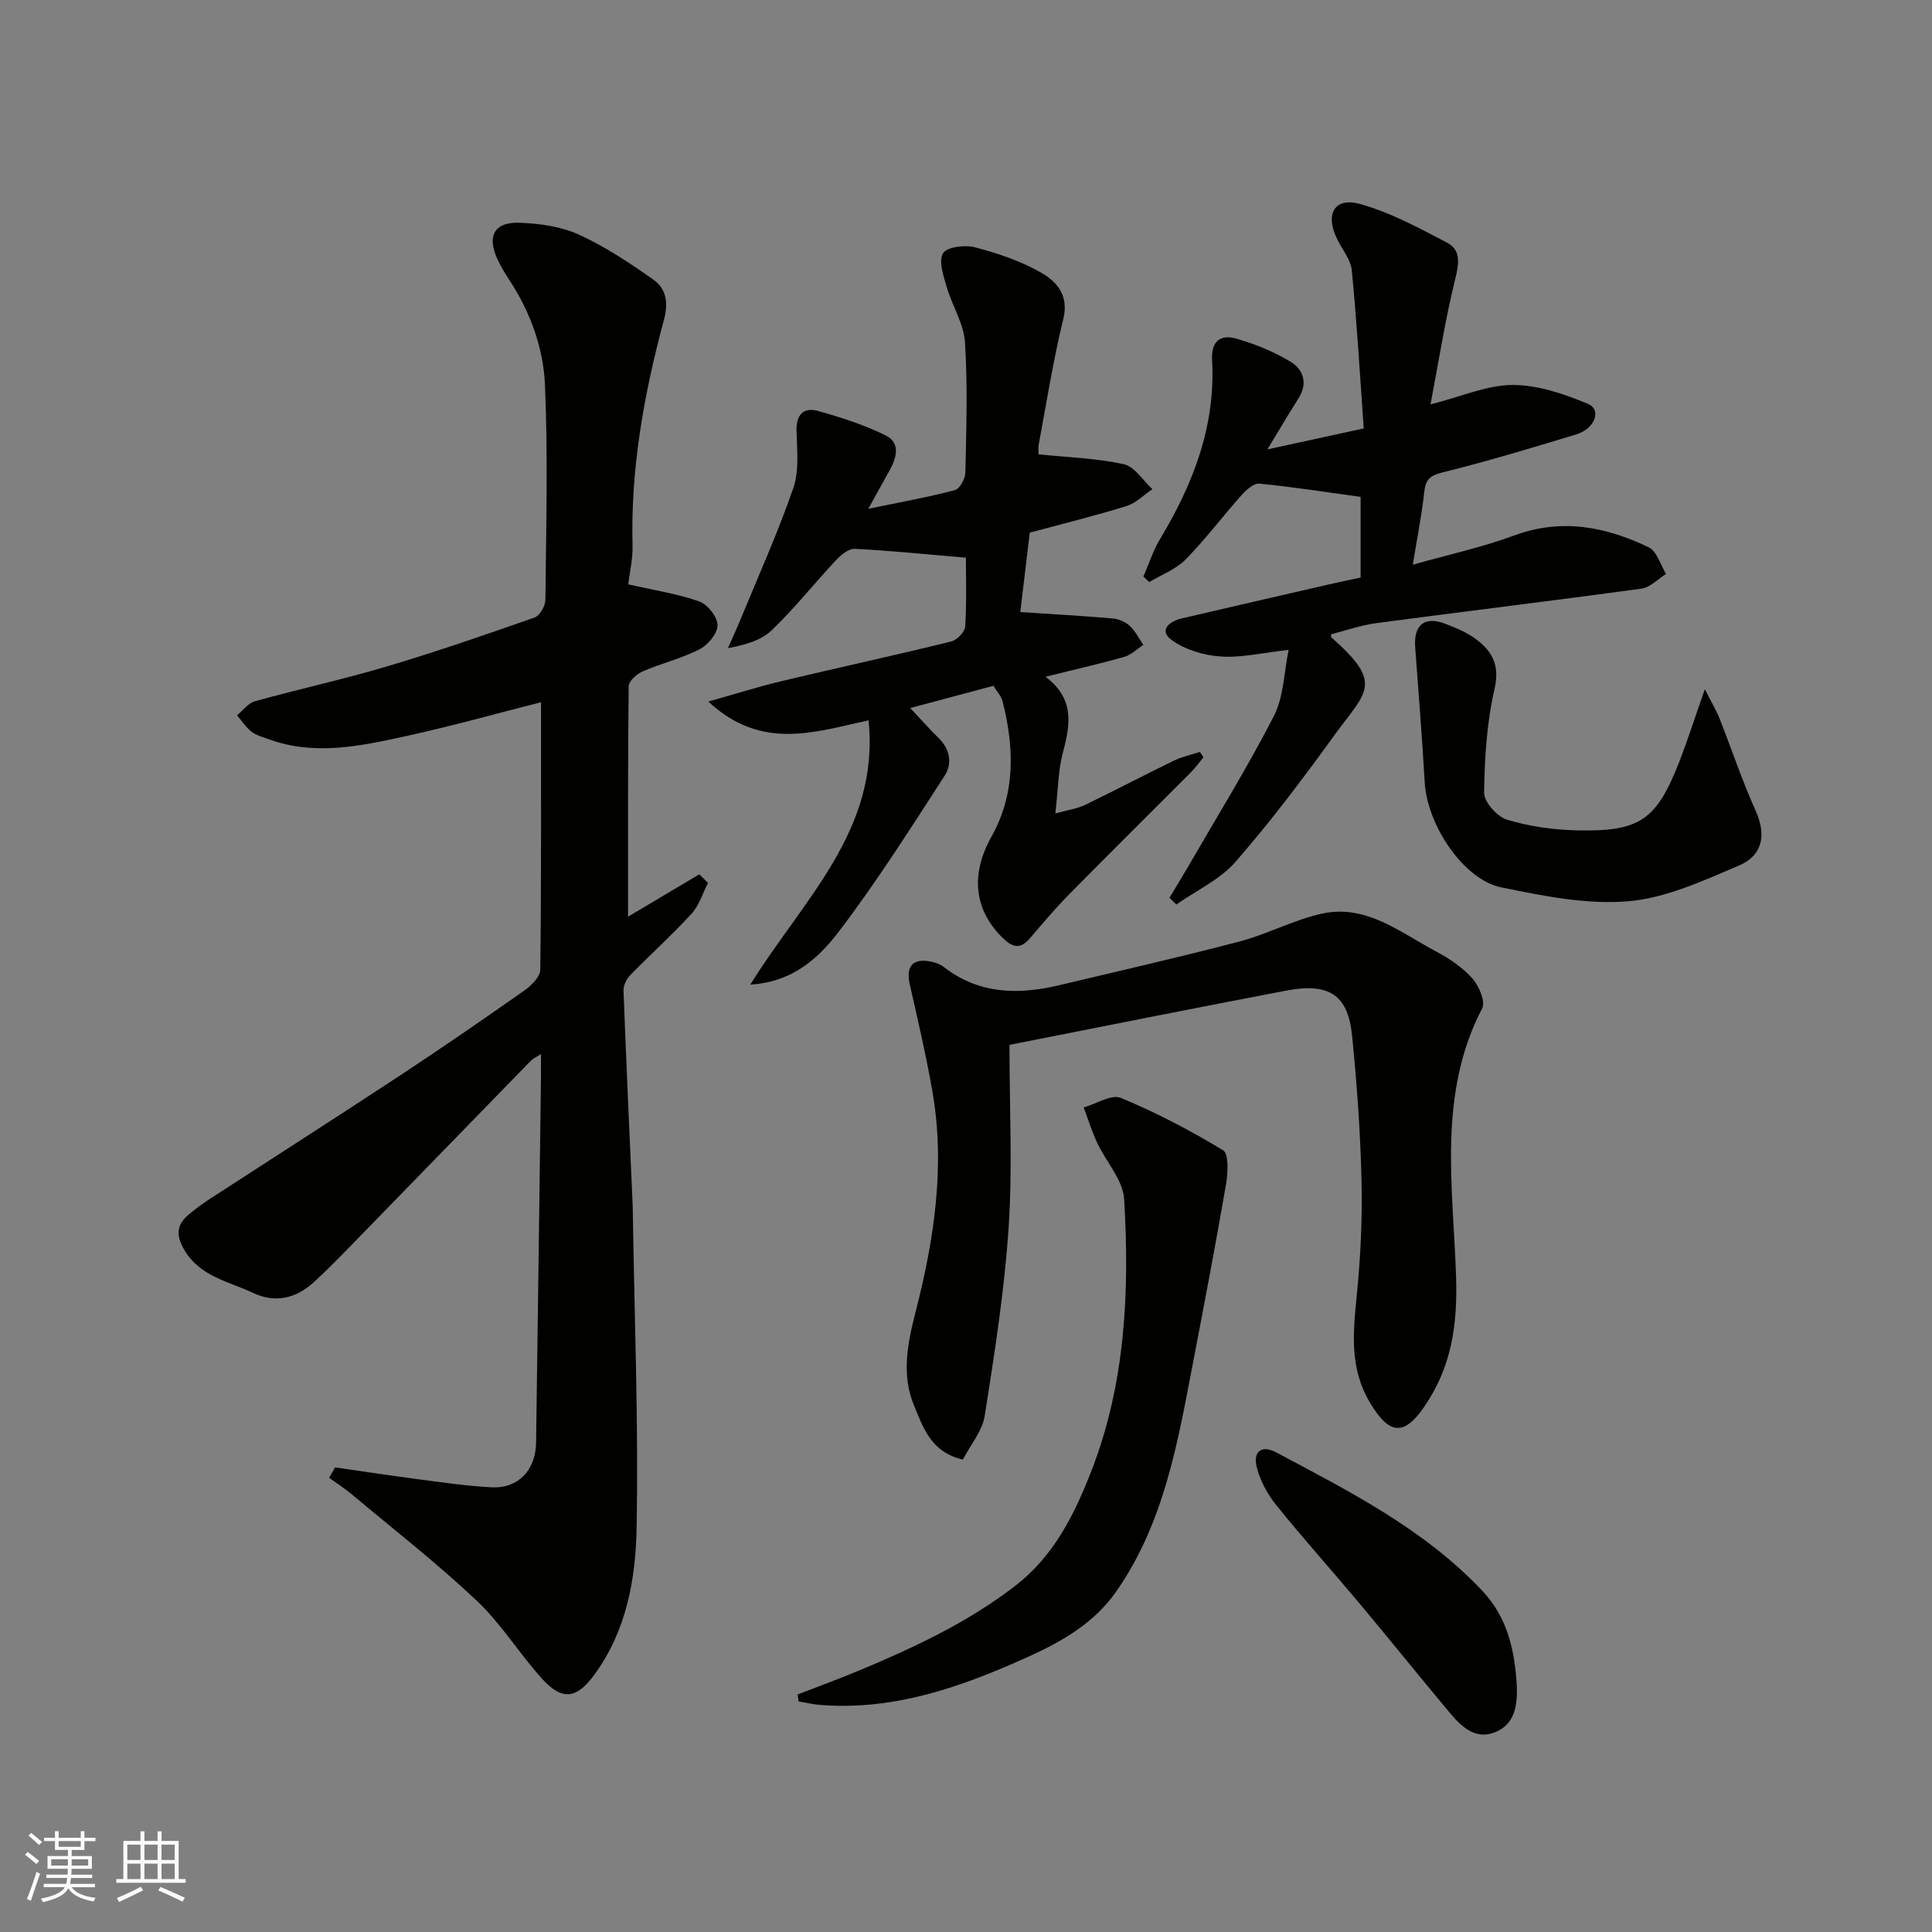
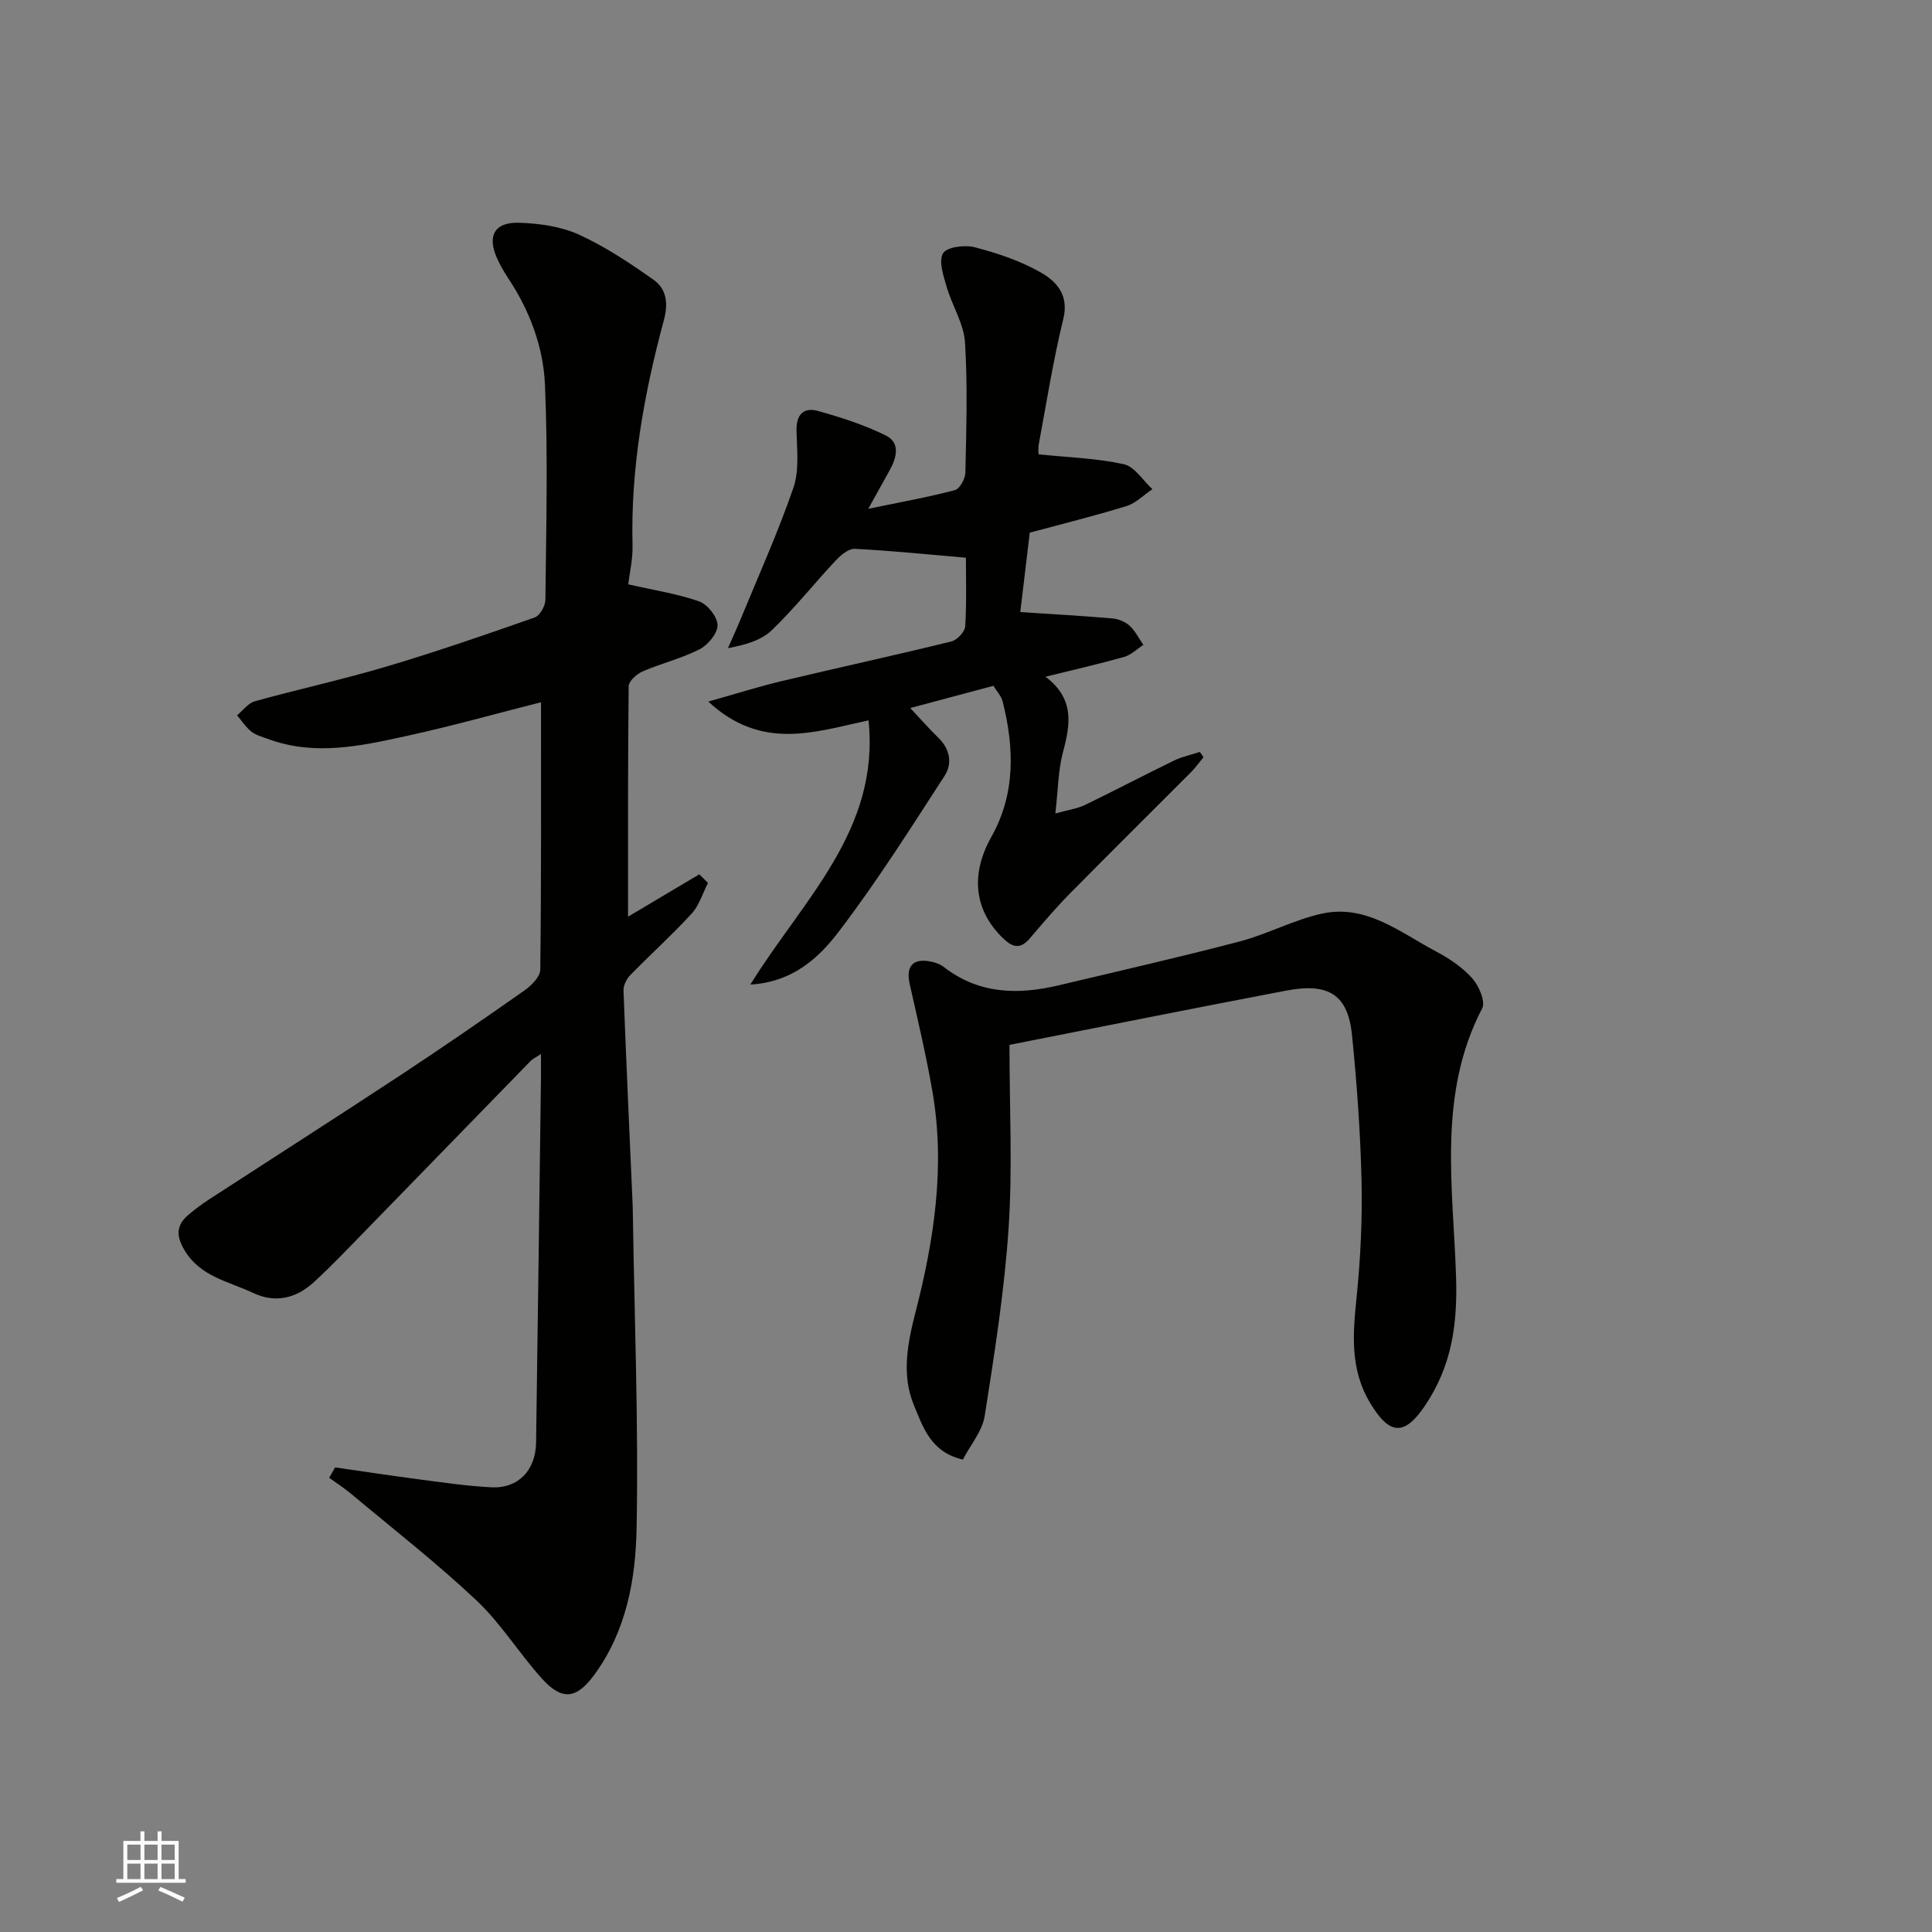
<svg xmlns="http://www.w3.org/2000/svg" enable-background="new 0 0 400 400" viewBox="0 0 400 400">
  <rect x="0" y="0" width="400" height="400" fill="#808080" stroke="none" />
  <g fill="#010100">
    <path d="m69.38 303.81c5.73.82 11.46 1.7 17.2 2.45 5.04.66 10.08 1.41 15.15 1.67 5.55.29 9.18-3.51 9.26-9.28.36-25.1.68-50.2 1.01-75.31.02-1.49 0-2.98 0-5.12-1.01.67-1.69.97-2.17 1.47-11.48 11.78-22.94 23.59-34.42 35.37-3.42 3.51-6.8 7.07-10.41 10.38-3.64 3.34-7.94 4.45-12.61 2.24-5.06-2.39-10.93-3.34-14.21-8.87-1.77-2.99-1.68-5.21.89-7.35 1.38-1.15 2.82-2.24 4.33-3.21 13.1-8.51 26.26-16.92 39.31-25.51 8.73-5.75 17.34-11.68 25.89-17.69 1.43-1.01 3.24-2.82 3.26-4.28.22-18.42.15-36.84.15-55.38-8.89 2.25-18.37 4.92-27.98 7.02-9.41 2.05-18.94 4.15-28.51.59-1.19-.44-2.51-.76-3.47-1.52-1.16-.92-2-2.24-2.97-3.39 1.22-.99 2.29-2.51 3.68-2.9 9.09-2.52 18.32-4.53 27.36-7.22 10.29-3.06 20.45-6.57 30.58-10.13 1.07-.38 2.21-2.39 2.22-3.66.15-14.83.55-29.69-.09-44.49-.33-7.76-3.1-15.25-7.5-21.91-.9-1.36-1.73-2.78-2.4-4.25-2.12-4.7-.57-7.59 4.6-7.41 4.15.14 8.59.76 12.32 2.45 5.44 2.48 10.53 5.87 15.44 9.34 2.71 1.91 3.11 4.87 2.15 8.4-4.11 15.25-6.89 30.72-6.48 46.63.07 2.85-.62 5.71-.89 8.04 5.29 1.21 10.15 1.94 14.7 3.54 1.72.61 3.77 3.2 3.79 4.91.02 1.69-1.98 4.1-3.71 4.99-3.74 1.91-7.94 2.92-11.81 4.59-1.22.53-2.87 2.01-2.88 3.07-.18 16.04-.13 32.08-.13 47.71 4.48-2.66 9.62-5.72 14.75-8.77.6.59 1.2 1.19 1.8 1.78-1.1 2.14-1.82 4.64-3.38 6.35-4.04 4.41-8.5 8.43-12.69 12.72-.77.79-1.45 2.11-1.42 3.16.56 14.87 1.25 29.74 1.9 44.61.02.5.02 1 .03 1.5.33 21.77 1.19 43.55.78 65.3-.2 10.5-2.09 21.12-8.65 30.16-3.67 5.06-6.65 5.67-10.9.99-4.73-5.22-8.48-11.41-13.57-16.21-8.24-7.77-17.21-14.76-25.91-22.04-1.46-1.22-3.07-2.26-4.62-3.38.4-.7.82-1.42 1.23-2.15z" />
    <path d="m155.35 203.85c10.85-17.56 26.84-31.92 24.47-54.71-11 2.35-22.08 6.43-33.17-3.89 5.77-1.62 10.4-3.09 15.12-4.22 11.72-2.79 23.49-5.35 35.19-8.22 1.19-.29 2.81-2 2.88-3.14.31-5.12.14-10.26.14-14.2-8.04-.69-15.51-1.46-23-1.84-1.29-.07-2.92 1.31-3.96 2.42-4.46 4.76-8.52 9.9-13.21 14.41-2.18 2.1-5.45 3.06-9.1 3.73.89-2.01 1.81-4.01 2.65-6.05 3.71-9.02 7.73-17.93 10.9-27.13 1.24-3.6.74-7.87.65-11.82-.08-3.38 1.47-4.94 4.47-4.1 4.8 1.35 9.63 2.88 14.06 5.1 3.03 1.52 2.19 4.62.73 7.22-1.33 2.38-2.65 4.77-4.4 7.93 6.54-1.35 12.29-2.38 17.92-3.86 1.01-.26 2.15-2.36 2.18-3.63.19-8.99.49-18.02-.08-26.98-.25-3.87-2.66-7.57-3.78-11.44-.67-2.3-1.73-5.37-.76-6.99.79-1.32 4.53-1.79 6.6-1.24 4.69 1.23 9.44 2.82 13.63 5.21 3.25 1.85 5.88 4.66 4.67 9.61-2.09 8.53-3.46 17.24-5.07 25.88-.21 1.11-.03 2.3-.03 2.17 6.14.63 12 .8 17.63 2.04 2.24.5 3.96 3.38 5.91 5.17-1.78 1.19-3.4 2.89-5.35 3.49-6.64 2.05-13.4 3.72-20.04 5.51-.71 5.98-1.38 11.61-1.96 16.44 6.52.43 12.82.78 19.1 1.32 1.23.11 2.64.69 3.54 1.52 1.17 1.08 1.92 2.62 2.84 3.96-1.32.85-2.54 2.08-3.98 2.49-5.09 1.44-10.27 2.61-16.28 4.1 6.02 4.53 5.17 9.84 3.63 15.56-1.01 3.74-1.01 7.75-1.59 12.75 2.67-.75 4.53-.99 6.13-1.76 6.19-2.99 12.27-6.2 18.46-9.2 1.67-.81 3.55-1.2 5.33-1.78.25.36.5.72.75 1.09-.86 1.04-1.64 2.16-2.59 3.11-8.35 8.38-16.77 16.7-25.07 25.12-2.89 2.93-5.57 6.08-8.24 9.22-2.03 2.4-3.62 1.99-5.72-.08-5.91-5.81-6.63-13.16-2.29-20.89 5.02-8.94 4.75-18.49 2.3-28.11-.27-1.04-1.14-1.93-1.88-3.15-5.53 1.48-10.98 2.93-17.22 4.6 2.11 2.24 3.89 4.29 5.83 6.17 2.43 2.36 2.91 5.36 1.27 7.88-7.01 10.81-13.91 21.74-21.7 31.98-4.19 5.55-9.56 10.68-18.51 11.23z" />
    <path d="m209 216.33c0 13.09.65 25.56-.18 37.93-.87 13.02-2.92 25.99-4.95 38.9-.5 3.15-2.95 6-4.52 9.03-6.71-1.54-8.3-6.87-10.12-11.23-2.62-6.27-1.36-12.75.34-19.38 3.86-15 6.18-30.29 3.44-45.83-1.29-7.35-3-14.64-4.65-21.93-.85-3.75.6-5.49 4.35-4.74.94.19 1.95.54 2.69 1.12 7.27 5.65 15.39 5.8 23.84 3.79 12.5-2.97 25.03-5.82 37.45-9.08 5.79-1.52 11.22-4.5 17.04-5.76 9.19-1.99 16.23 3.96 23.68 7.89 2.72 1.44 5.42 3.27 7.43 5.54 1.37 1.54 2.75 4.8 2.03 6.19-9.29 17.81-6 37-5.41 55.53.33 10.12-.96 18.65-6.48 26.8-4.3 6.34-7.34 5.91-11.24-.52-4.37-7.21-3.62-14.59-2.84-22.34.79-7.88 1.17-15.86.99-23.78-.23-10.04-.96-20.08-1.96-30.07-.84-8.43-4.79-10.99-13.67-9.29-18.68 3.56-37.34 7.3-57.26 11.23z" />
-     <path d="m275.59 131.32c.01.32-.05.56.04.64 11.01 9.64 7.21 11.2.73 20.14-6.52 9-13.23 17.93-20.53 26.3-3.23 3.71-8.14 5.96-12.28 8.87-.48-.46-.95-.93-1.43-1.39 1.24-2.07 2.52-4.12 3.73-6.22 6.03-10.43 12.38-20.69 17.88-31.39 2.06-4 2.09-9.04 3.07-13.72-5.43.6-9.8 1.67-14.06 1.37-3.51-.24-7.42-1.39-10.2-3.44-2.7-1.99-.41-3.86 2.15-4.45 10.14-2.37 20.29-4.7 30.43-7.03 2.07-.48 4.15-.9 6.58-1.42 0-5.51 0-11.25 0-16.71-7.06-.97-13.98-2.05-20.95-2.74-1.15-.11-2.71 1.27-3.66 2.33-3.94 4.42-7.5 9.18-11.64 13.39-2.01 2.04-4.98 3.14-7.51 4.66-.4-.38-.8-.77-1.21-1.15 1.13-2.58 1.98-5.32 3.42-7.71 6.88-11.43 11.56-23.48 10.8-37.07-.22-4 1.76-5.41 5.06-4.46 3.87 1.12 7.72 2.68 11.15 4.75 2.71 1.63 3.68 4.49 1.65 7.66-2.01 3.14-3.89 6.37-6.4 10.51 7.03-1.53 13.18-2.87 19.94-4.34-.79-11.07-1.42-21.9-2.47-32.7-.22-2.26-2-4.36-3.06-6.54-2.51-5.15-.55-8.69 4.75-7.23 6.28 1.73 12.19 4.96 18.03 8.01 2.84 1.48 2.51 4.18 1.73 7.35-2.11 8.5-3.45 17.2-5.16 26.14 6.41-1.63 11.7-4.01 17-4.03 5.22-.01 10.67 1.86 15.59 3.91 2.89 1.21 1.5 5.14-2.45 6.34-9.17 2.79-18.37 5.56-27.67 7.86-2.66.66-3.49 1.52-3.77 4.09-.53 4.83-1.49 9.62-2.37 15.02 7.56-2.14 14.42-3.62 20.93-6.03 9.84-3.65 19.02-1.87 27.94 2.44 1.68.81 2.41 3.62 3.57 5.51-1.7 1.05-3.3 2.79-5.11 3.03-18.32 2.51-36.68 4.72-55.01 7.16-3.14.43-6.19 1.52-9.23 2.29z" />
-     <path d="m165.14 350.82c4.16-1.61 8.36-3.14 12.47-4.85 11.47-4.78 22.69-10 32.62-17.67 7.95-6.14 12.2-14.7 15.7-23.68 7.08-18.17 7.96-37.24 6.81-56.37-.24-3.97-3.75-7.71-5.58-11.64-1.1-2.36-1.88-4.88-2.8-7.33 2.6-.73 5.74-2.78 7.7-1.97 7.31 3.03 14.4 6.73 21.17 10.85 1.21.74 1 4.73.6 7.07-2.13 12.35-4.48 24.66-6.84 36.97-3.17 16.5-5.98 33.15-15.92 47.35-4.55 6.5-11.19 10.31-18.28 13.51-13.7 6.18-27.65 11.16-43.03 9.92-1.48-.12-2.94-.47-4.41-.72-.07-.48-.14-.96-.21-1.44z" />
-     <path d="m352.97 142.7c1.39 2.74 2.35 4.33 3.03 6.02 2.51 6.35 4.66 12.85 7.46 19.07 2.63 5.85.84 9.59-3.42 11.41-7.42 3.15-15.16 6.75-22.99 7.4-8.62.72-17.61-1.12-26.23-2.88-7.82-1.6-15.31-12.87-15.84-21.66-.56-9.36-1.27-18.7-1.98-28.05-.35-4.56 1.9-6.5 6.13-4.9 2.28.86 4.64 1.84 6.56 3.3 3.3 2.5 4.85 5.37 3.74 10.21-1.61 6.98-2.06 14.31-2.16 21.51-.03 1.91 2.71 4.96 4.75 5.58 4.64 1.4 9.62 2.1 14.48 2.21 13.08.29 16.48-2.15 21.23-14.32 1.69-4.4 3.13-8.89 5.24-14.9z" />
-     <path d="m314.05 349.13c.12 3.97-.42 7.87-4.51 9.51-4.06 1.63-6.94-1.12-9.33-3.97-6.33-7.55-12.49-15.23-18.81-22.78-5.7-6.81-11.65-13.41-17.21-20.33-1.84-2.29-3.38-5.16-4.04-7.99-.68-2.91.94-4.54 4.13-2.84 15.18 8.09 30.56 15.85 42.61 28.62 5.31 5.63 6.73 12.49 7.16 19.78z" />
  </g>
-   <path d="m5.17 384 .55-.58c.85.61 1.65 1.24 2.4 1.87l-.59.64c-.83-.73-1.62-1.37-2.36-1.93m1.22 9.53-.82-.34c.71-1.76 1.37-3.64 1.98-5.63.24.13.5.25.76.36-.6 1.67-1.24 3.54-1.92 5.61m-.5-13.5.57-.54c.56.44 1.31 1.06 2.26 1.87l-.64.64c-.68-.66-1.41-1.32-2.19-1.97m3.25.46h2.24v-1.36h.77v1.36h4.57v-1.36h.76v1.36h2.28v.69h-2.28v1.84h-2.64v1.26h4.18v2.64h-4.21c0 .45-.02.86-.05 1.21h4.32v.69h-4.38c-.04.34-.1.75-.19 1.22h5.15v.69h-4.82c.87 1.19 2.51 1.92 4.93 2.19-.17.31-.3.57-.37.76-2.77-.49-4.52-1.41-5.26-2.76-.56 1.26-2.3 2.23-5.24 2.9-.12-.24-.26-.48-.43-.72 2.73-.55 4.38-1.34 4.96-2.38h-4.38v-.69h4.65c.1-.38.17-.79.21-1.22h-4.32v-.69h4.4c.03-.34.05-.75.05-1.21h-4.2v-2.64h4.23v-1.26h-2.69v-1.84h-2.24zm1.46 4.46v1.29h3.45c.01-.4.02-.57.01-.53v-.32-.45h-3.46zm1.55-2.59h4.57v-1.19h-4.57zm6.11 2.59h-3.42v.77c-.01.19-.01.37-.02.53h3.44z" fill="#fbfafc" />
  <path d="m32.63 379.16h.82v1.98h3.54v7.89h1.45v.78h-14.36v-.78h1.46v-7.89h3.54v-1.98h.82v1.98h2.73zm-3.49 11.48.5.73c-1.61.82-3.28 1.63-5 2.41-.13-.27-.28-.55-.44-.82 1.75-.72 3.4-1.49 4.94-2.32m-2.78-5.55h2.73v-3.18h-2.73zm0 3.95h2.73v-3.2h-2.73zm3.54-3.95h2.73v-3.18h-2.73zm0 3.95h2.73v-3.2h-2.73zm7.89 4.68c-1.84-.92-3.51-1.7-5.02-2.32l.45-.73c1.89.8 3.57 1.55 5.04 2.23zm-1.62-11.81h-2.73v3.18h2.73zm-2.73 7.13h2.73v-3.2h-2.73z" fill="#fbfafc" />
</svg>